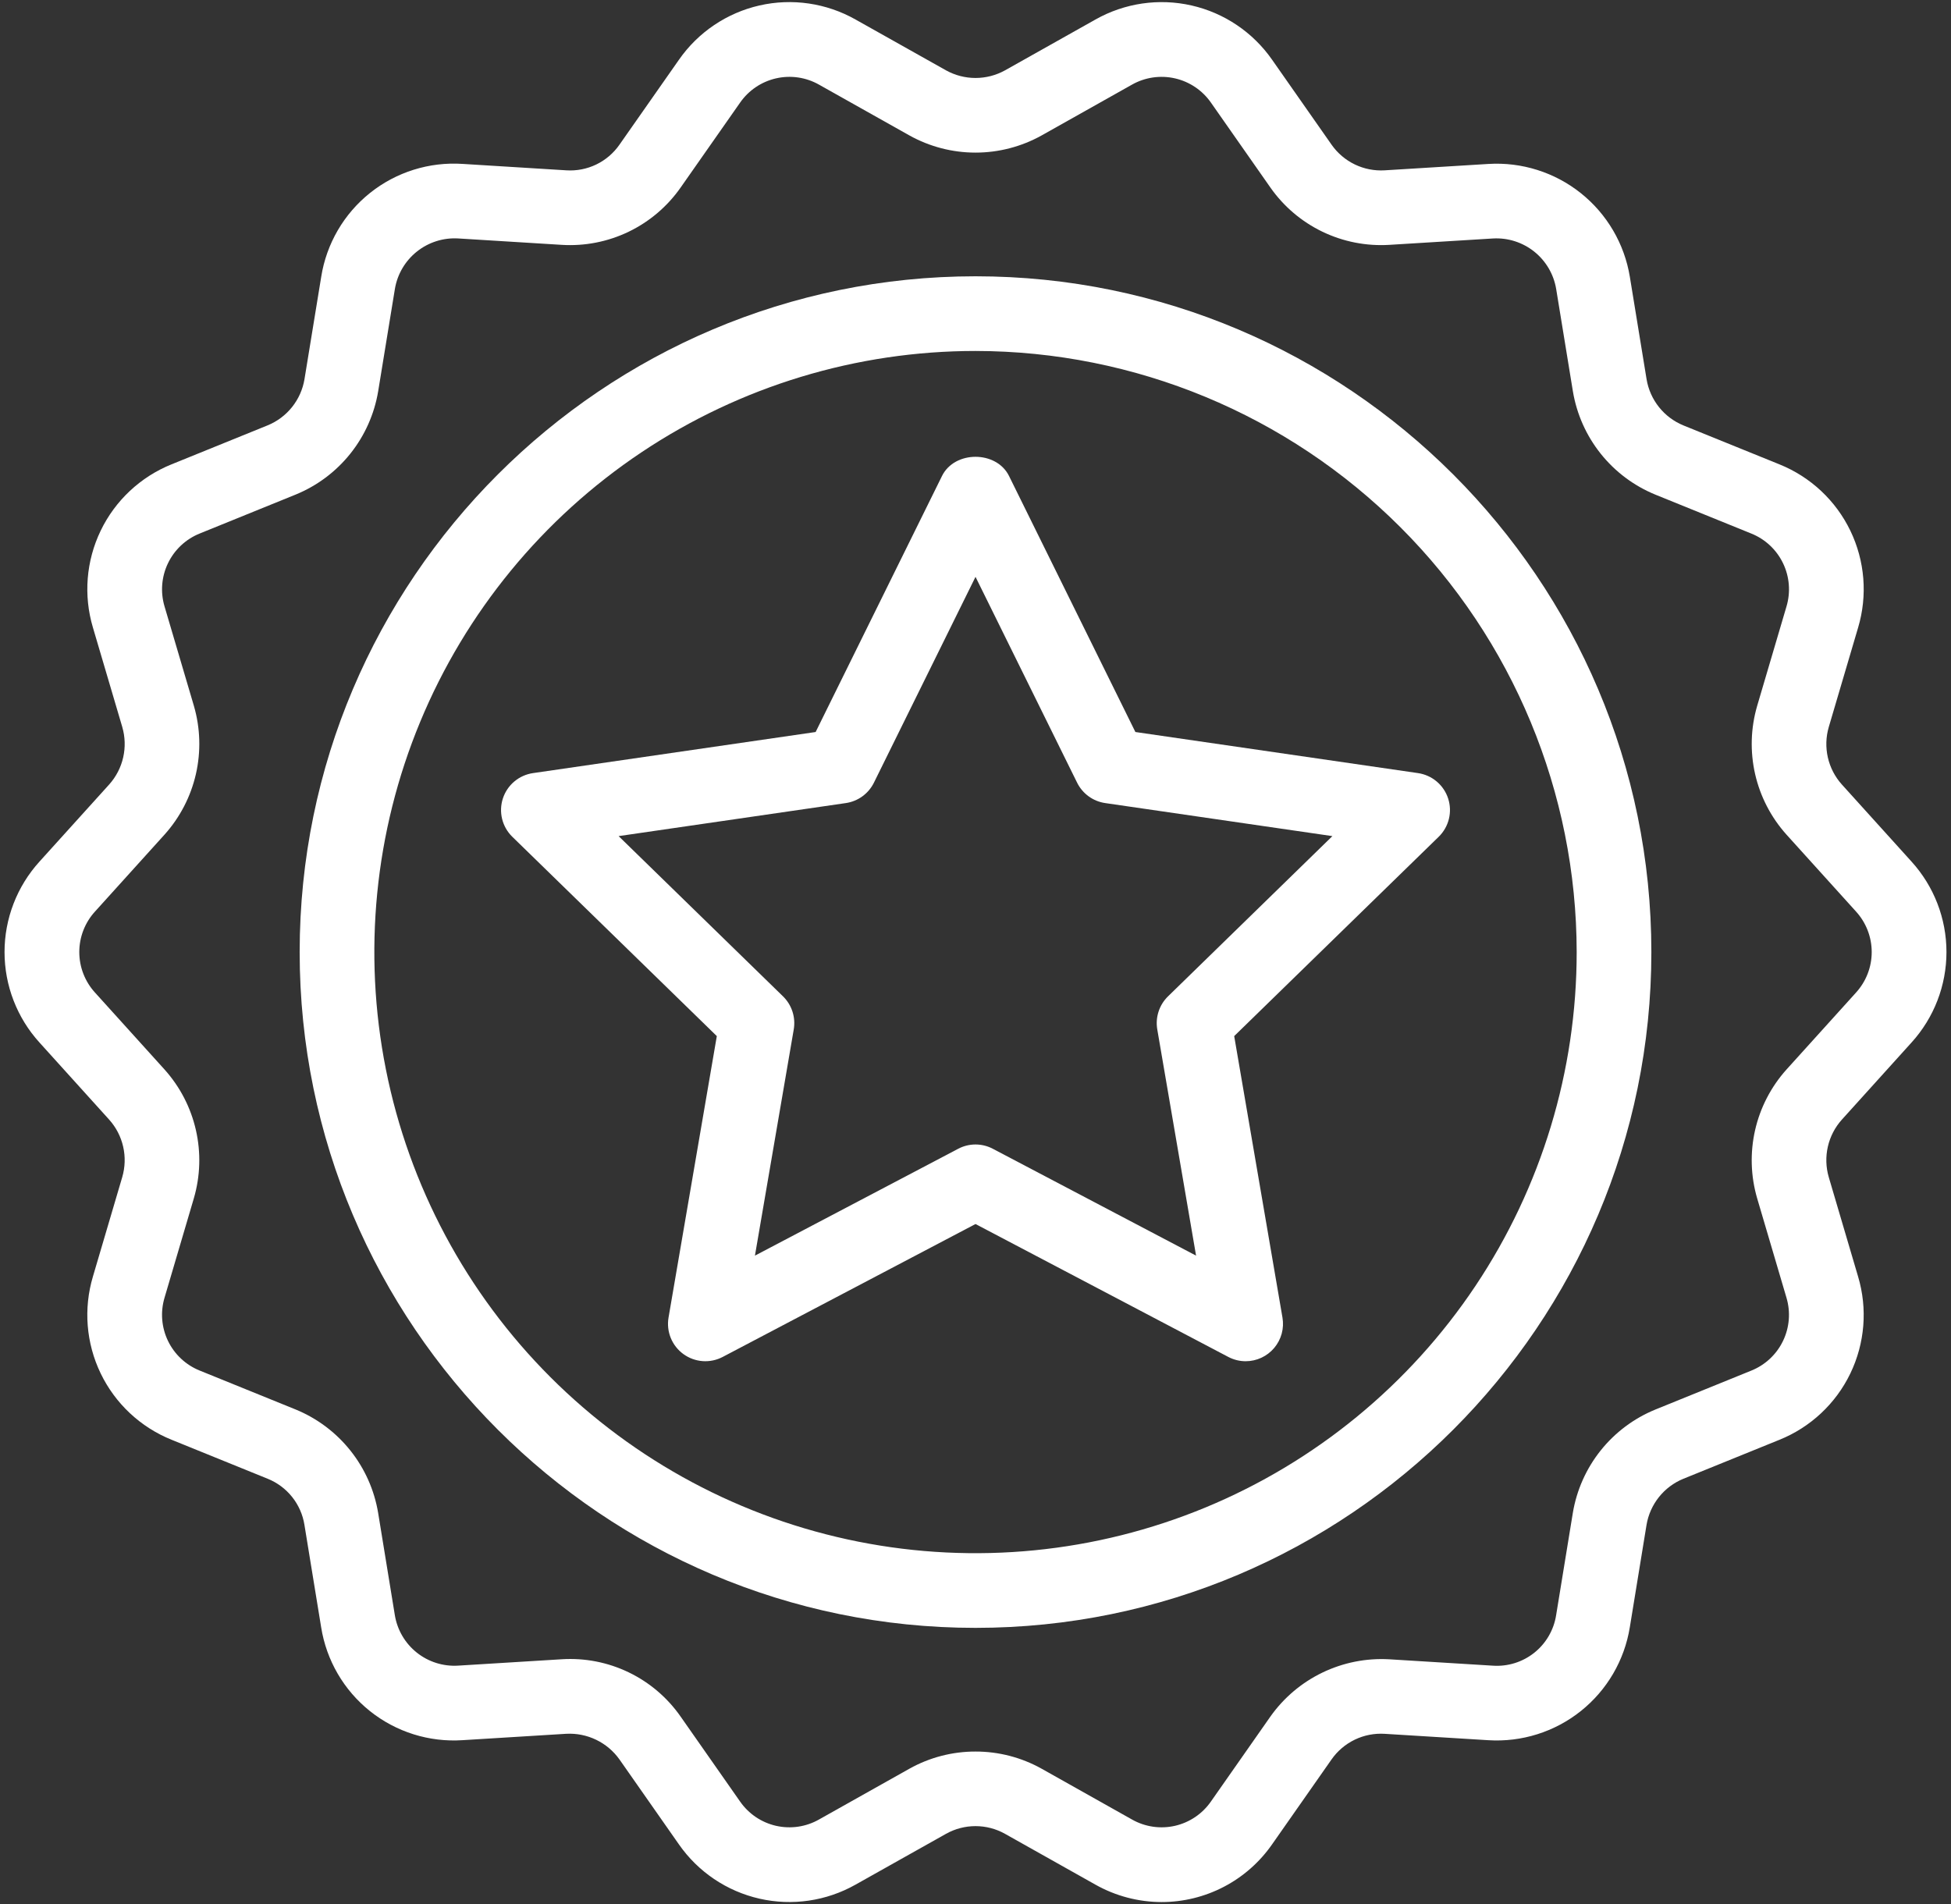
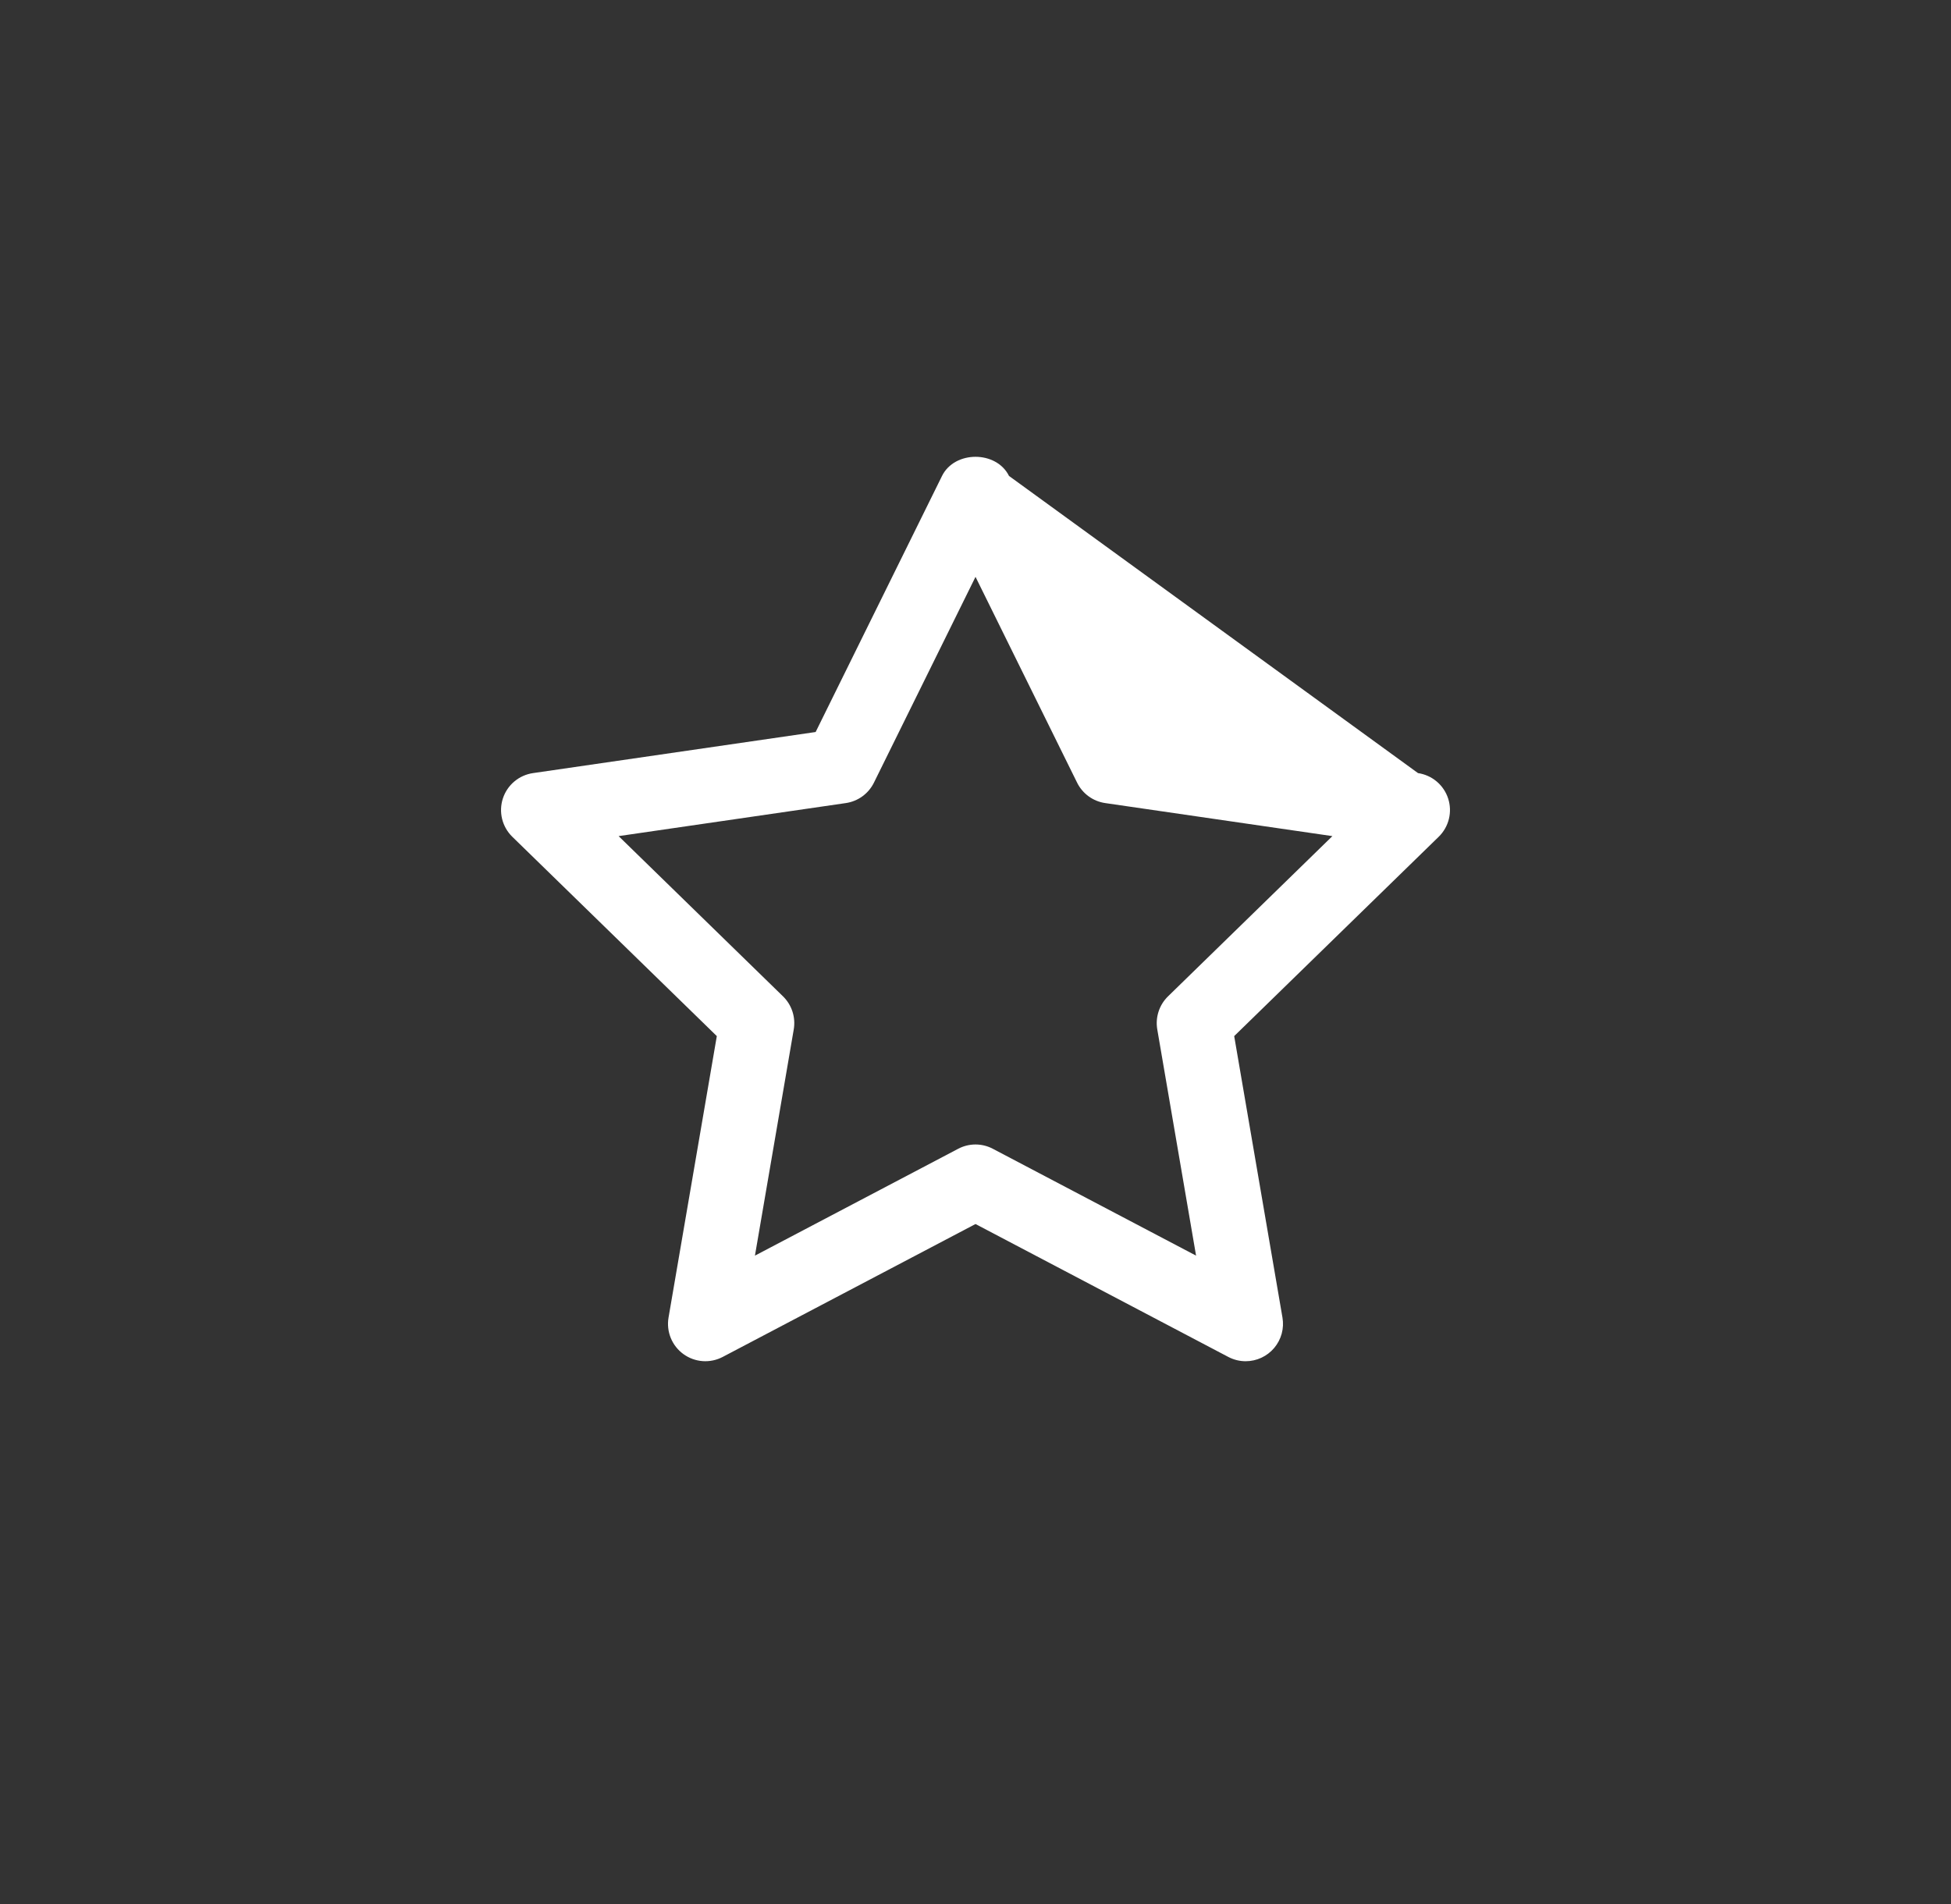
<svg xmlns="http://www.w3.org/2000/svg" fill="none" viewBox="0 0 418 408" height="408" width="418">
  <rect x="0" y="0" width="418" height="408" fill="#333333" stroke="none" />
-   <path fill="white" d="M266.882 291.668C265.584 291.669 264.306 291.352 263.159 290.746L209.003 262.27L154.843 290.746C153.522 291.441 152.033 291.752 150.544 291.645C149.055 291.537 147.626 291.016 146.419 290.139C145.211 289.262 144.273 288.064 143.71 286.682C143.147 285.3 142.982 283.788 143.233 282.316L153.577 222.004L109.761 179.293C108.692 178.251 107.937 176.931 107.579 175.483C107.222 174.034 107.277 172.514 107.738 171.095C108.199 169.676 109.049 168.414 110.189 167.452C111.33 166.49 112.718 165.867 114.194 165.652L174.749 156.848L201.827 101.98C204.53 96.512 213.476 96.512 216.179 101.98L243.257 156.848L303.808 165.652C305.284 165.867 306.672 166.49 307.812 167.452C308.953 168.414 309.802 169.676 310.264 171.095C310.725 172.514 310.78 174.034 310.423 175.483C310.065 176.931 309.31 178.251 308.241 179.293L264.425 222.004L274.768 282.316C274.964 283.465 274.907 284.642 274.601 285.766C274.295 286.889 273.747 287.933 272.996 288.823C272.245 289.714 271.309 290.43 270.253 290.921C269.197 291.412 268.046 291.667 266.882 291.668ZM132.538 179.153L167.761 213.488C168.688 214.394 169.382 215.511 169.783 216.744C170.183 217.977 170.279 219.289 170.061 220.567L161.745 269.043L205.28 246.153C206.427 245.545 207.705 245.227 209.003 245.227C210.301 245.227 211.579 245.545 212.725 246.153L256.257 269.043L247.944 220.567C247.726 219.289 247.822 217.977 248.223 216.744C248.623 215.511 249.317 214.394 250.245 213.488L285.464 179.153L236.792 172.074C235.508 171.888 234.289 171.393 233.24 170.63C232.191 169.868 231.342 168.862 230.768 167.699L209.003 123.598L187.237 167.7C186.663 168.863 185.815 169.869 184.765 170.631C183.716 171.393 182.497 171.889 181.214 172.075L132.538 179.153Z" />
-   <path fill="white" d="M209.003 348.801C129.159 348.801 64.202 283.84 64.202 203.996C64.202 124.153 129.159 59.2 209.003 59.2C288.846 59.2 353.803 124.153 353.803 203.997C353.803 283.84 288.846 348.801 209.003 348.801ZM209.003 75.2C183.528 75.2 158.626 82.754 137.444 96.907C116.263 111.06 99.754 131.176 90.006 154.711C80.257 178.247 77.707 204.145 82.677 229.13C87.647 254.115 99.915 277.065 117.928 295.078C135.942 313.091 158.892 325.357 183.877 330.327C208.863 335.296 234.76 332.745 258.295 322.996C281.831 313.246 301.946 296.737 316.099 275.555C330.251 254.374 337.804 229.471 337.803 203.996C337.763 169.849 324.18 137.112 300.034 112.966C275.888 88.821 243.15 75.238 209.003 75.2Z" />
-   <path fill="white" d="M248.885 407.551C243.911 407.547 239.022 406.261 234.69 403.817L215.327 392.934C213.395 391.85 211.217 391.282 209.003 391.282C206.788 391.282 204.61 391.85 202.678 392.934L183.303 403.817C177.053 407.347 169.711 408.42 162.711 406.825C155.712 405.23 149.559 401.082 145.456 395.192L132.706 376.973C131.422 375.177 129.707 373.734 127.718 372.777C125.729 371.82 123.531 371.379 121.327 371.496L99.124 372.864C91.963 373.339 84.883 371.121 79.274 366.644C73.665 362.168 69.932 355.756 68.807 348.668L65.225 326.731C64.876 324.54 63.965 322.477 62.58 320.744C61.196 319.011 59.386 317.666 57.327 316.84L36.764 308.496C30.103 305.814 24.682 300.741 21.565 294.272C18.447 287.802 17.857 280.402 19.909 273.52L26.194 252.207C26.812 250.087 26.878 247.845 26.387 245.691C25.897 243.538 24.865 241.546 23.389 239.903L8.464 223.387C3.643 218.081 0.973 211.17 0.972 204.001C0.971 196.832 3.641 189.921 8.46 184.613L23.393 168.09C24.868 166.445 25.899 164.451 26.39 162.297C26.88 160.143 26.814 157.899 26.198 155.777L19.909 134.465C17.858 127.583 18.45 120.183 21.567 113.714C24.684 107.245 30.104 102.172 36.764 99.488L57.346 91.137C59.393 90.299 61.192 88.951 62.572 87.223C63.952 85.495 64.868 83.443 65.233 81.262L68.819 59.317C69.942 52.227 73.675 45.814 79.285 41.337C84.895 36.86 91.977 34.643 99.139 35.121L121.342 36.496C123.549 36.637 125.755 36.207 127.747 35.246C129.739 34.285 131.45 32.827 132.713 31.012L145.46 12.809C149.561 6.914 155.716 2.762 162.719 1.168C169.721 -0.426 177.067 0.653 183.316 4.192L202.675 15.067C204.611 16.143 206.79 16.707 209.005 16.707C211.22 16.707 213.399 16.143 215.335 15.067L234.698 4.184C240.947 0.652 248.289 -0.422 255.289 1.172C262.288 2.765 268.441 6.912 272.546 12.801L285.3 31.02C286.57 32.827 288.281 34.279 290.271 35.238C292.26 36.196 294.463 36.63 296.667 36.496L318.878 35.129C326.031 34.688 333.094 36.918 338.696 41.389C344.297 45.86 348.039 52.252 349.195 59.325L352.78 81.27C353.145 83.453 354.06 85.506 355.44 87.235C356.821 88.965 358.619 90.313 360.667 91.153L381.237 99.496C387.9 102.179 393.322 107.253 396.441 113.724C399.559 120.195 400.15 127.597 398.096 134.481L391.811 155.786C391.193 157.905 391.125 160.148 391.615 162.301C392.106 164.454 393.137 166.447 394.612 168.09L409.537 184.606C414.357 189.912 417.027 196.824 417.028 203.992C417.028 211.16 414.359 218.072 409.541 223.379L394.616 239.903C393.139 241.547 392.107 243.54 391.615 245.695C391.124 247.849 391.19 250.093 391.807 252.215L398.093 273.528C400.146 280.41 399.556 287.81 396.438 294.28C393.32 300.75 387.899 305.822 381.237 308.504L360.659 316.856C358.611 317.695 356.811 319.043 355.43 320.772C354.049 322.502 353.133 324.556 352.768 326.739L349.186 348.676C348.038 355.754 344.298 362.152 338.692 366.624C333.087 371.097 326.019 373.323 318.862 372.871L296.667 371.504C294.458 371.366 292.251 371.797 290.258 372.758C288.265 373.718 286.552 375.175 285.284 376.989L272.546 395.184C269.891 399 266.353 402.118 262.233 404.271C258.114 406.424 253.534 407.55 248.885 407.551ZM209.003 375.301C213.963 375.294 218.841 376.561 223.171 378.981L242.53 389.864C245.32 391.447 248.602 391.929 251.73 391.217C254.858 390.504 257.607 388.648 259.436 386.012L272.179 367.809C275.036 363.771 278.874 360.526 283.33 358.379C287.787 356.232 292.716 355.254 297.655 355.535L319.85 356.903C323.05 357.118 326.214 356.129 328.721 354.13C331.228 352.13 332.896 349.265 333.397 346.098L336.979 324.16C337.794 319.272 339.845 314.673 342.936 310.799C346.028 306.926 350.057 303.907 354.643 302.028L375.218 293.676C378.193 292.479 380.614 290.214 382.007 287.326C383.4 284.437 383.665 281.132 382.749 278.059L376.464 256.746C375.08 251.996 374.93 246.971 376.029 242.147C377.129 237.323 379.44 232.858 382.745 229.176L397.667 212.66L397.671 212.652C399.822 210.281 401.014 207.193 401.013 203.991C401.012 200.79 399.819 197.703 397.667 195.332L382.745 178.824C379.44 175.142 377.13 170.678 376.031 165.853C374.933 161.029 375.083 156.004 376.468 151.254L382.753 129.95C383.67 126.875 383.405 123.568 382.011 120.678C380.617 117.788 378.195 115.522 375.218 114.325L354.651 105.981C350.065 104.102 346.036 101.083 342.945 97.209C339.855 93.336 337.805 88.736 336.991 83.848L333.405 61.903C332.876 58.75 331.201 55.904 328.703 53.91C326.204 51.916 323.057 50.915 319.866 51.098L297.655 52.465C292.717 52.766 287.784 51.796 283.327 49.649C278.87 47.502 275.037 44.249 272.194 40.2L259.44 21.981C257.605 19.353 254.858 17.502 251.733 16.79C248.608 16.078 245.33 16.555 242.538 18.129L223.167 29.02C218.837 31.433 213.962 32.7 209.005 32.7C204.048 32.7 199.173 31.433 194.842 29.02L175.475 18.137C172.684 16.556 169.402 16.075 166.274 16.788C163.146 17.5 160.397 19.355 158.565 21.988L145.823 40.184C142.985 44.24 139.153 47.5 134.695 49.65C130.236 51.8 125.299 52.77 120.358 52.465L98.147 51.09C94.956 50.909 91.811 51.911 89.313 53.905C86.814 55.898 85.139 58.743 84.608 61.895L81.022 83.84C80.207 88.727 78.157 93.325 75.066 97.197C71.975 101.069 67.947 104.087 63.362 105.965L42.784 114.317C39.809 115.516 37.388 117.783 35.995 120.672C34.603 123.562 34.338 126.867 35.253 129.942L41.542 151.246C42.925 155.997 43.074 161.021 41.975 165.845C40.877 170.669 38.567 175.133 35.264 178.816L20.331 195.34C18.18 197.71 16.988 200.796 16.988 203.996C16.988 207.197 18.18 210.283 20.331 212.652L35.257 229.168C38.562 232.85 40.873 237.314 41.972 242.139C43.071 246.963 42.922 251.988 41.538 256.738L35.253 278.051C34.337 281.124 34.601 284.429 35.994 287.318C37.388 290.207 39.809 292.471 42.784 293.668L63.35 302.012C67.935 303.894 71.964 306.915 75.055 310.79C78.147 314.664 80.198 319.264 81.014 324.153L84.596 346.09C85.116 349.247 86.788 352.099 89.289 354.095C91.789 356.091 94.942 357.088 98.135 356.895L120.346 355.528C125.287 355.213 130.225 356.176 134.685 358.325C139.146 360.473 142.977 363.734 145.811 367.793L158.561 386.012C160.391 388.647 163.139 390.503 166.267 391.216C169.395 391.928 172.677 391.446 175.467 389.864L194.838 378.981C199.166 376.561 204.044 375.294 209.003 375.301Z" />
+   <path fill="white" d="M266.882 291.668C265.584 291.669 264.306 291.352 263.159 290.746L209.003 262.27L154.843 290.746C153.522 291.441 152.033 291.752 150.544 291.645C149.055 291.537 147.626 291.016 146.419 290.139C145.211 289.262 144.273 288.064 143.71 286.682C143.147 285.3 142.982 283.788 143.233 282.316L153.577 222.004L109.761 179.293C108.692 178.251 107.937 176.931 107.579 175.483C107.222 174.034 107.277 172.514 107.738 171.095C108.199 169.676 109.049 168.414 110.189 167.452C111.33 166.49 112.718 165.867 114.194 165.652L174.749 156.848L201.827 101.98C204.53 96.512 213.476 96.512 216.179 101.98L303.808 165.652C305.284 165.867 306.672 166.49 307.812 167.452C308.953 168.414 309.802 169.676 310.264 171.095C310.725 172.514 310.78 174.034 310.423 175.483C310.065 176.931 309.31 178.251 308.241 179.293L264.425 222.004L274.768 282.316C274.964 283.465 274.907 284.642 274.601 285.766C274.295 286.889 273.747 287.933 272.996 288.823C272.245 289.714 271.309 290.43 270.253 290.921C269.197 291.412 268.046 291.667 266.882 291.668ZM132.538 179.153L167.761 213.488C168.688 214.394 169.382 215.511 169.783 216.744C170.183 217.977 170.279 219.289 170.061 220.567L161.745 269.043L205.28 246.153C206.427 245.545 207.705 245.227 209.003 245.227C210.301 245.227 211.579 245.545 212.725 246.153L256.257 269.043L247.944 220.567C247.726 219.289 247.822 217.977 248.223 216.744C248.623 215.511 249.317 214.394 250.245 213.488L285.464 179.153L236.792 172.074C235.508 171.888 234.289 171.393 233.24 170.63C232.191 169.868 231.342 168.862 230.768 167.699L209.003 123.598L187.237 167.7C186.663 168.863 185.815 169.869 184.765 170.631C183.716 171.393 182.497 171.889 181.214 172.075L132.538 179.153Z" />
</svg>